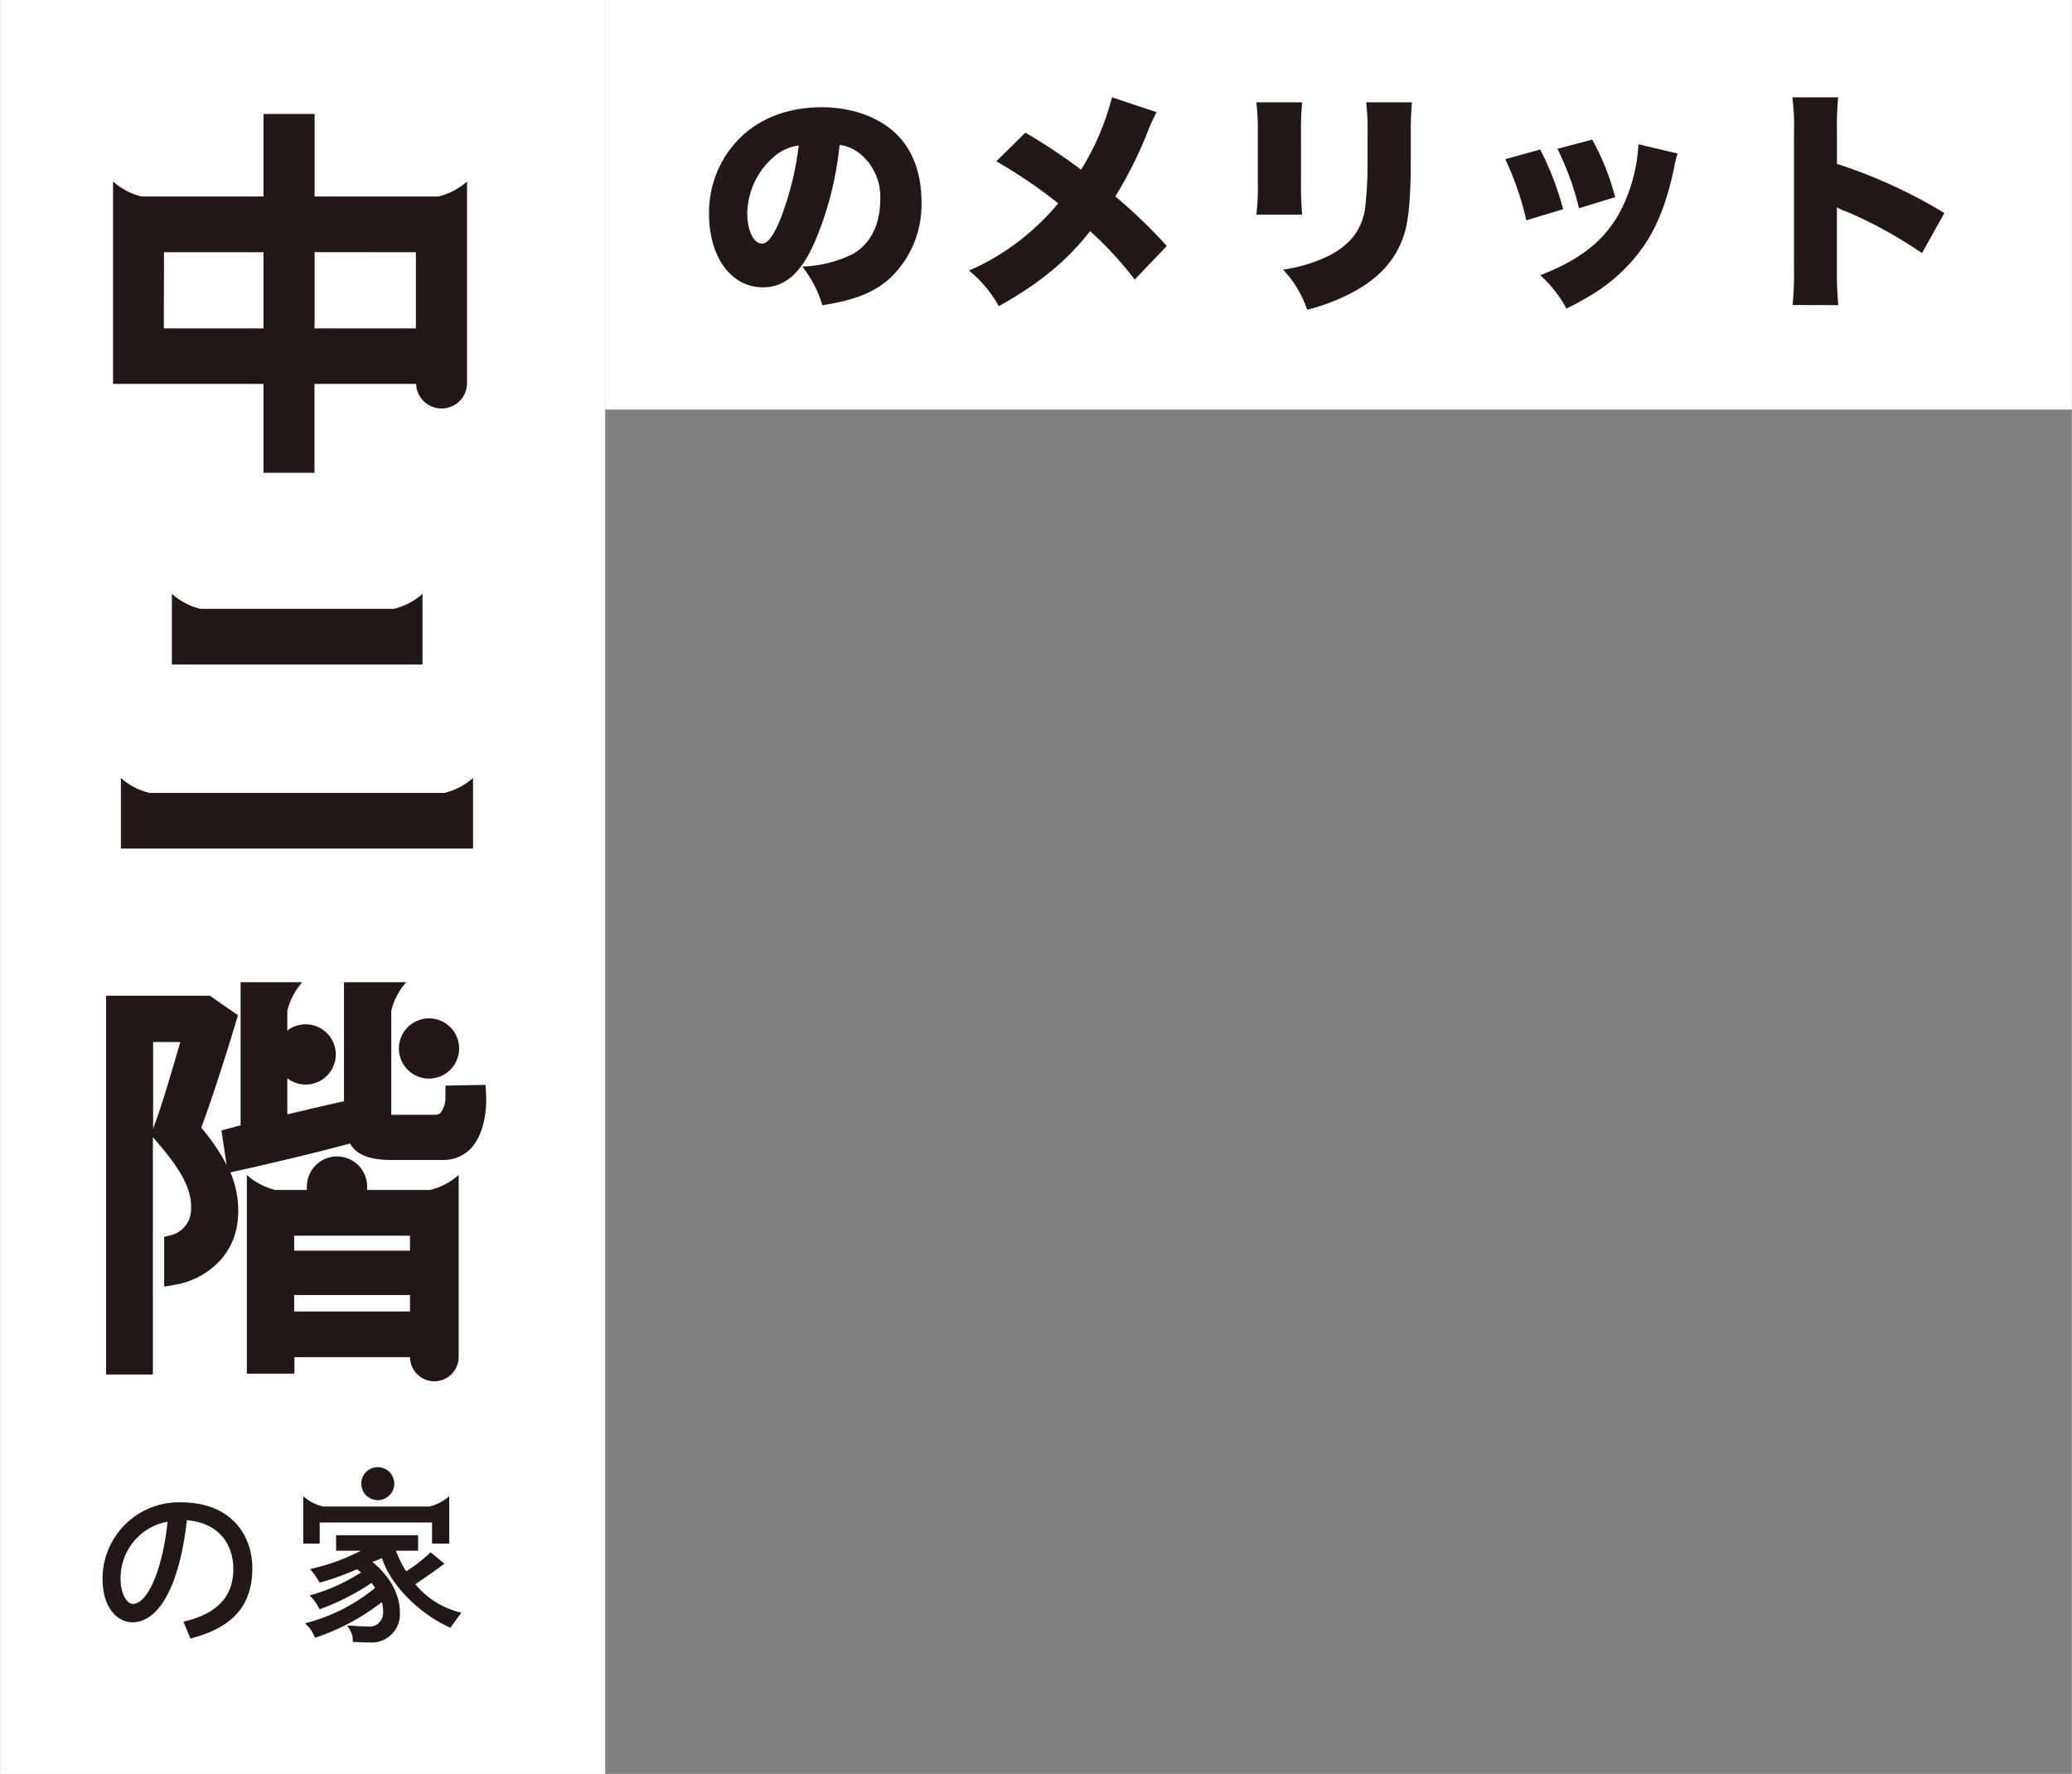
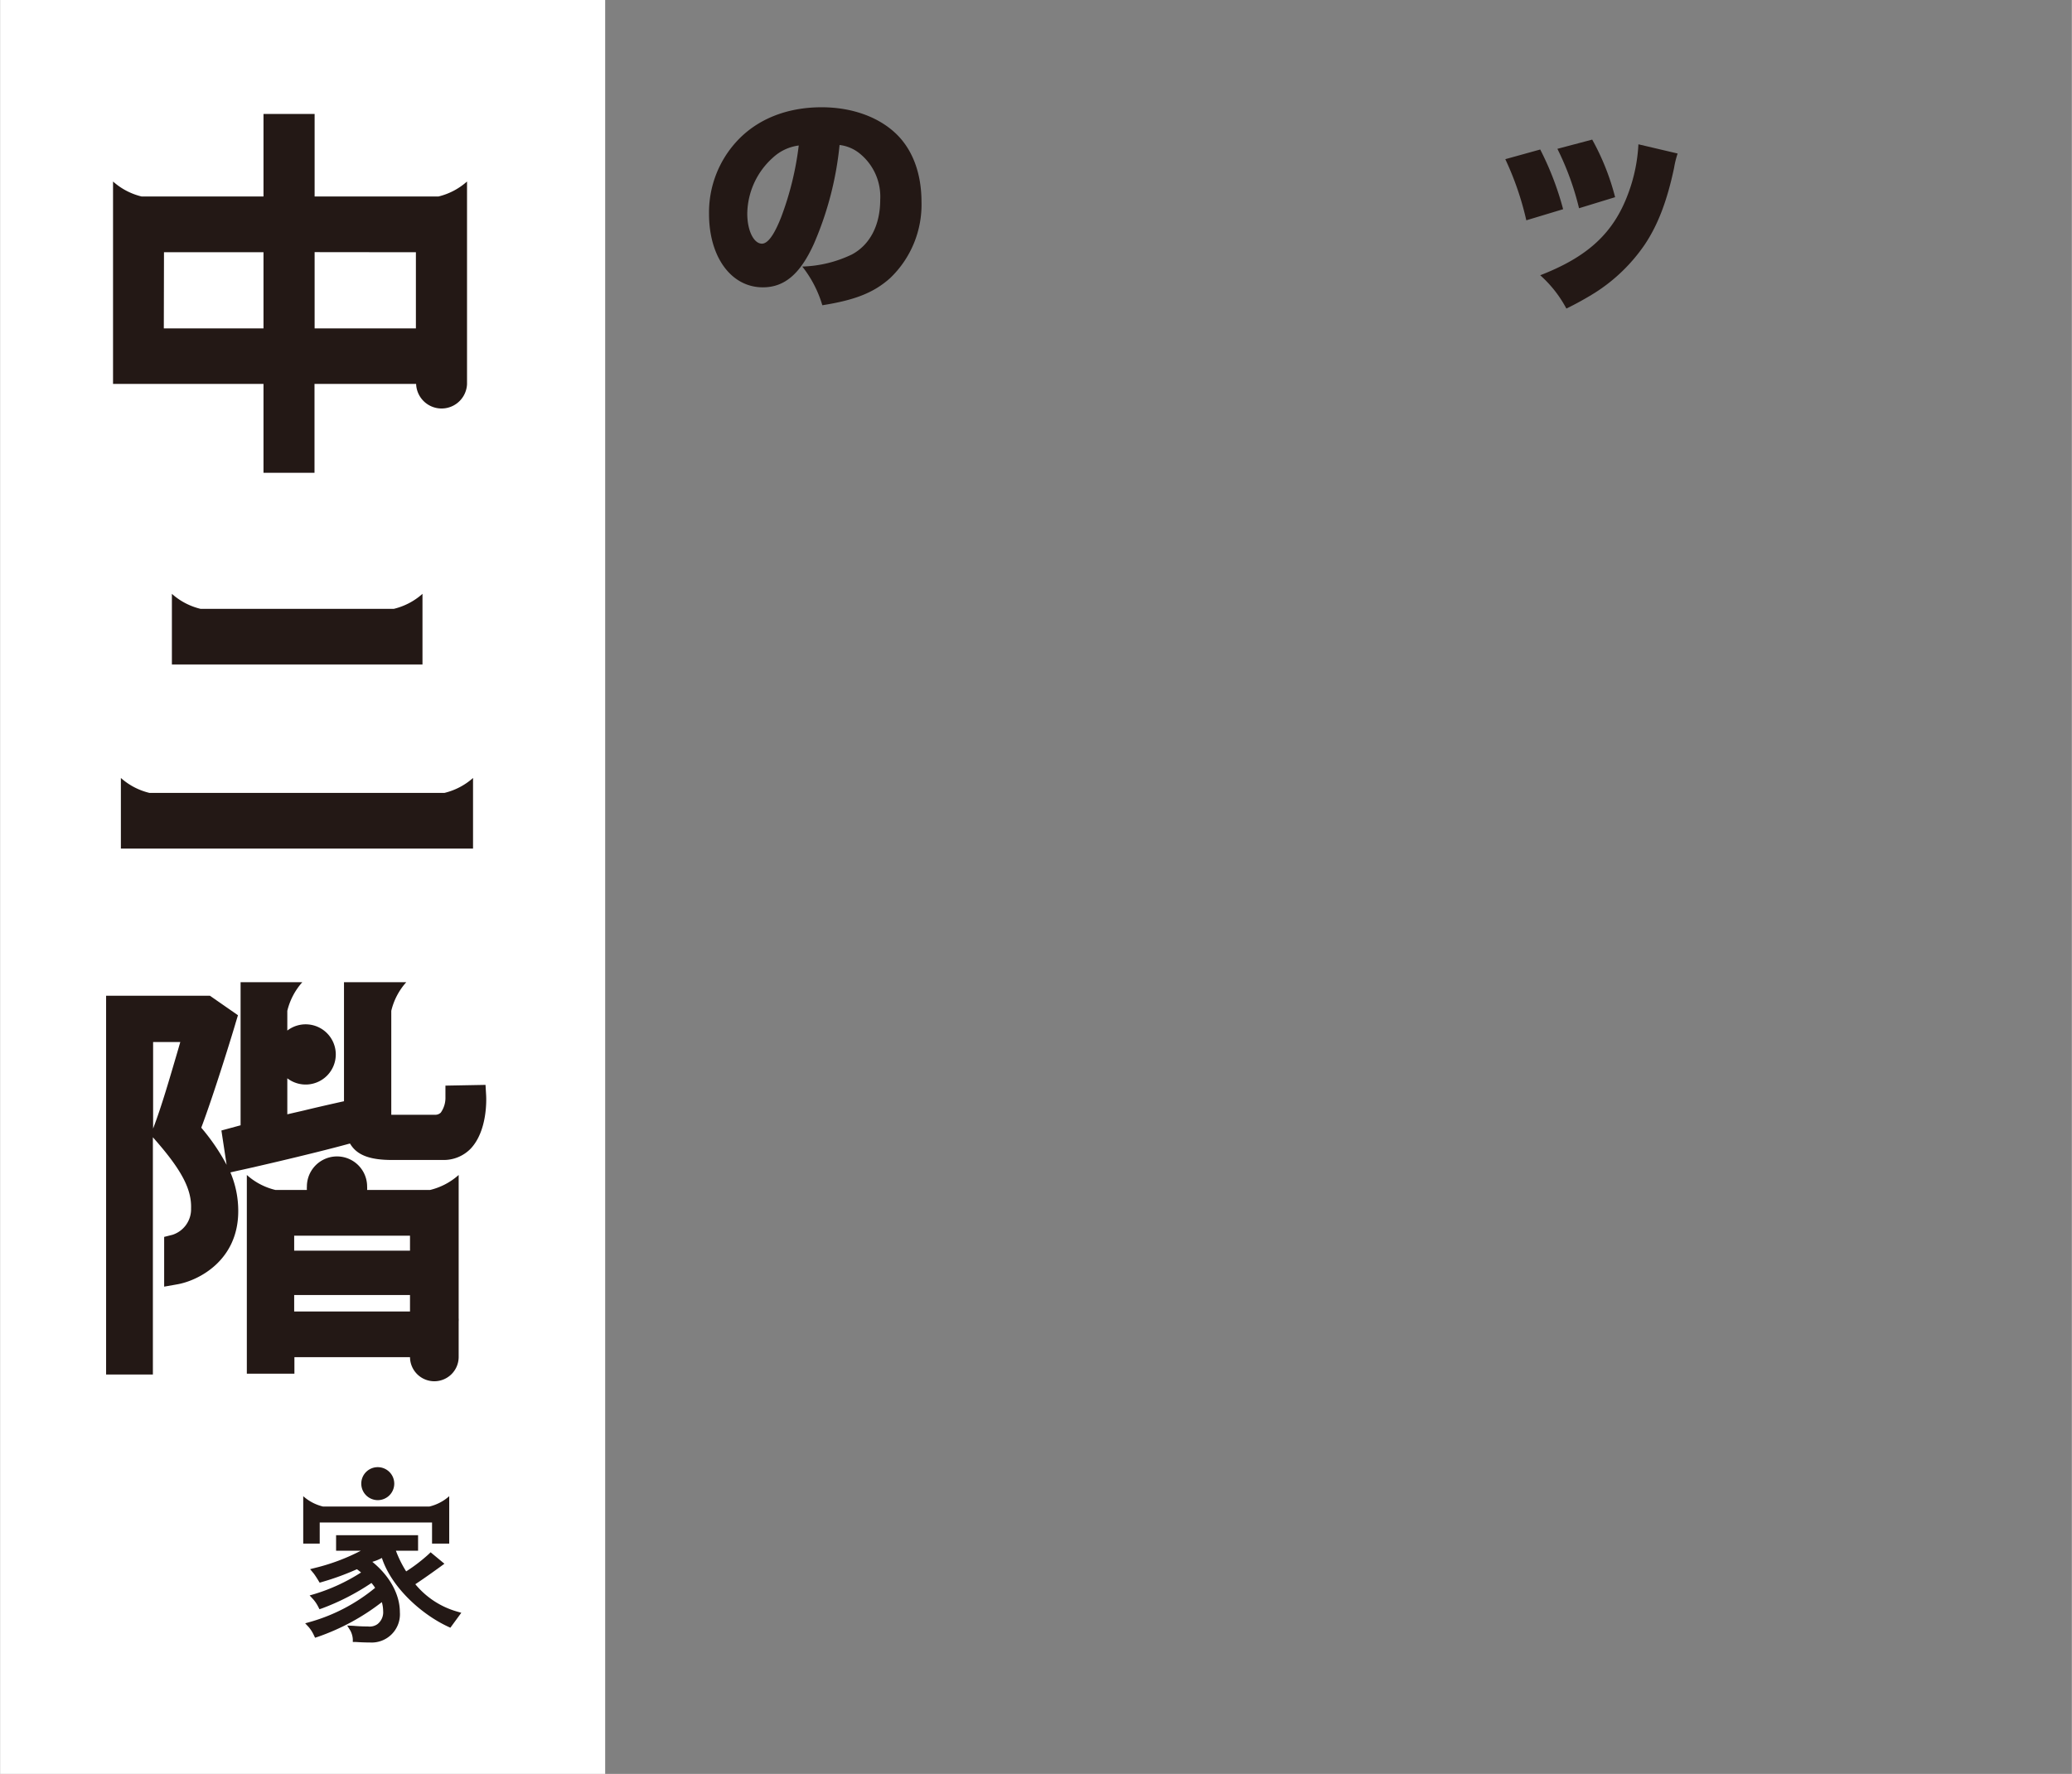
<svg xmlns="http://www.w3.org/2000/svg" width="362" height="310" viewBox="0 0 361.86 309.92">
  <rect x="0" y="0" width="361.86" height="309.92" fill="#808080" stroke="none" />
  <defs>
    <style>.cls-1{fill:#fff;}.cls-2{fill:#231815;}</style>
  </defs>
  <rect class="cls-1" width="105.68" height="309.92" />
  <path class="cls-2" d="M73.77,103.75a11.57,11.57,0,0,1-5,2.62H35a11.57,11.57,0,0,1-5-2.62v12.34H73.77V103.75Z" />
  <path class="cls-2" d="M82.6,138.53v-2.61a11.61,11.61,0,0,1-5,2.61H26.09a11.53,11.53,0,0,1-5-2.61v12.34H82.6Z" />
  <path class="cls-2" d="M46,67.07V82.6h8.91V67.07H72.66v.06a4.45,4.45,0,0,0,8.89,0V31.71a11.57,11.57,0,0,1-5,2.62H54.93V19.91H46V34.33H24.72a11.57,11.57,0,0,1-5-2.62V67.07H46Zm26.62-23v13.3H54.93V44.05Zm-44,0H46v13.3H28.59Z" />
  <path class="cls-2" d="M75.84,241.32a4.25,4.25,0,0,0,4.25-4.25v-6.2a3.61,3.61,0,0,0,0-.59v-25a11.56,11.56,0,0,1-5,2.62H64.1a4,4,0,0,0,0-.6,5.26,5.26,0,1,0-10.52,0,4,4,0,0,0,0,.6H48.09a11.49,11.49,0,0,1-5-2.62V240h8.31v-2.89H71.59A4.25,4.25,0,0,0,75.84,241.32ZM51.36,218.5v-2.61H71.59v2.61Zm0,10.63v-2.88H71.59v2.88Z" />
  <path class="cls-2" d="M84.89,191.41l-.11-1.87-7,.13,0,2a4.47,4.47,0,0,1-.81,2.71,1.36,1.36,0,0,1-1.06.38h-7l-.59,0V176.6a11.49,11.49,0,0,1,2.62-5H60.06V192.4l-.38.08c-2.22.5-4.44,1-6.61,1.53l-2.91.67v-6.29a5.26,5.26,0,1,0,0-8.34V176.6a11.61,11.61,0,0,1,2.62-5H42v25l-3.35.91.91,6a36.12,36.12,0,0,0-4.43-6.49c2.35-6.22,5.87-17.78,6-18.3l.41-1.35-4.89-3.4H18.51v66.17h8.17V198.69l.4.46c4.64,5.29,6.39,8.66,6.27,12a4.69,4.69,0,0,1-3.24,4.58l-1.46.37v8.69l2.27-.4c3.7-.64,10.69-4.15,10.67-12.82a17.14,17.14,0,0,0-1.37-6.74l1.59-.36c.13,0,12.37-2.78,19.23-4.67l.08,0c1.2,2.05,3.51,2.86,7.35,2.86h8.85a6.56,6.56,0,0,0,4.89-2C85.15,197.51,84.92,192,84.89,191.41Zm-58.17,5.76,0,.12V182.05h4.75c-.18.6-.35,1.22-.54,1.86C29.63,188.32,28.2,193.32,26.72,197.17Z" />
-   <path class="cls-2" d="M69.65,183.18a5.26,5.26,0,1,0,5.26-5.26A5.26,5.26,0,0,0,69.65,183.18Z" />
-   <path class="cls-2" d="M31.51,262.47a13.35,13.35,0,0,0-13.62,13.36c0,5.22,2.71,7.6,5.22,7.6,4.62,0,8.14-6.4,9.42-17.14a.59.59,0,0,0,0-.08.66.66,0,0,0,0-.61c6,.43,8.2,4.59,8.2,8.49,0,4.69-2.63,7.65-8.06,9.07l-.66.17,1.23,2.94.5-.14c7-1.91,10.31-5.76,10.31-12.12C44.08,268.69,40.79,262.47,31.51,262.47Zm-8.34,17.75c-1,0-2.13-1.7-2.13-4.45a10,10,0,0,1,8.21-9.92C28.39,274.09,25.81,280.22,23.17,280.22Z" />
+   <path class="cls-2" d="M69.65,183.18A5.26,5.26,0,0,0,69.65,183.18Z" />
  <path class="cls-2" d="M55.82,266H75.44v3.68h3v-8.28a8,8,0,0,1-3.48,1.81H56.41a8,8,0,0,1-3.47-1.81v8.28h2.88Z" />
  <path class="cls-2" d="M72.52,276.78c1.81-1.19,4.39-3.07,4.51-3.16l.57-.42-2.41-2-.35.34a29.16,29.16,0,0,1-3.92,3,19.46,19.46,0,0,1-1.79-3.61H73v-2.71H58.68v2.71H63a35.46,35.46,0,0,1-8,3l-.86.22.57.68c.25.3.69,1,.88,1.32l.22.36.41-.12a46,46,0,0,0,6.1-2.23q.39.29.72.57a32.63,32.63,0,0,1-8.12,3.76l-.86.25.61.66a6.25,6.25,0,0,1,.89,1.32l.22.43.47-.16a41.07,41.07,0,0,0,8.61-4.43,8.59,8.59,0,0,1,.64.85,31.13,31.13,0,0,1-11.33,5.95l-.89.25.63.67a6.45,6.45,0,0,1,.89,1.41l.21.44.46-.15a39,39,0,0,0,11.2-6.07,5.91,5.91,0,0,1,.23,1.57,2.63,2.63,0,0,1-1,2.28l0,0a2.37,2.37,0,0,1-1.66.4c-.29,0-1.29,0-2.52-.11L60.62,284l.57.92a3.68,3.68,0,0,1,.41,1.46l0,.49.49,0c.88.06,1.76.09,2.49.09a4.94,4.94,0,0,0,5.24-5.3c0-3.1-1.78-6.33-4.81-8.79l.22-.07a8.08,8.08,0,0,0,1.45-.61c1.66,5.11,6.88,9.83,11.55,12l.41.19,1.91-2.61-.76-.22A14.66,14.66,0,0,1,72.52,276.78Z" />
  <path class="cls-2" d="M63.08,259.21A2.88,2.88,0,1,0,66,256.33,2.87,2.87,0,0,0,63.08,259.21Z" />
-   <rect class="cls-1" x="105.68" width="256.18" height="71.56" />
  <path class="cls-2" d="M142.13,42.61c-2.39,5.28-5.15,7.59-8.91,7.59-5.52,0-9.4-5.28-9.4-12.83a18.33,18.33,0,0,1,4.74-12.57c3.63-4,8.87-6.06,14.93-6.06,5.52,0,10.39,1.85,13.44,5.07,2.64,2.8,4,6.8,4,11.46a17.75,17.75,0,0,1-5.48,13.32c-2.81,2.51-6.06,3.83-11.84,4.74a20.09,20.09,0,0,0-3.5-6.76,21.37,21.37,0,0,0,8.66-2.11c3.17-1.69,4.95-5.15,4.95-9.56a9.7,9.7,0,0,0-3.63-8.12,6.89,6.89,0,0,0-3.47-1.45A57.45,57.45,0,0,1,142.13,42.61ZM135,27.52a13.34,13.34,0,0,0-4.5,9.81c0,2.93,1.12,5.24,2.56,5.24,1,0,2.1-1.44,3.34-4.58a53.4,53.4,0,0,0,3.09-12.57A8.15,8.15,0,0,0,135,27.52Z" />
-   <path class="cls-2" d="M202,19.6a30.52,30.52,0,0,0-1.73,3.84,71.84,71.84,0,0,1-5.49,10.88,88.66,88.66,0,0,1,9,8.66l-5.61,5.86a62.67,62.67,0,0,0-7.79-8.46c-3.92,5.07-8.95,9.24-15.95,13.11a21.28,21.28,0,0,0-5.2-6.22,41.26,41.26,0,0,0,11.17-7.18,40.06,40.06,0,0,0,4.41-4.57A87.75,87.75,0,0,0,174,28.18l5.07-5a96.19,96.19,0,0,1,9.73,6.47A44.9,44.9,0,0,0,194.2,17Z" />
-   <path class="cls-2" d="M227.42,17.87a51.27,51.27,0,0,0-.2,5.53v8.2a55.69,55.69,0,0,0,.2,5.9h-8a42.15,42.15,0,0,0,.25-6V23.31a40.63,40.63,0,0,0-.25-5.44Zm19.17,0c-.16,2.31-.2,2.93-.2,5.57v4.82c0,5.65-.33,9.61-.95,12-1.24,4.49-4,7.87-8.58,10.47a34.34,34.34,0,0,1-8.57,3.38,18.9,18.9,0,0,0-4.21-7,26.75,26.75,0,0,0,8.17-2.51c3.62-1.94,5.48-4.37,6.14-8a69.66,69.66,0,0,0,.45-8.74V23.52a39.36,39.36,0,0,0-.25-5.65Z" />
  <path class="cls-2" d="M269,26.12a52.18,52.18,0,0,1,4,10.43l-6.43,1.94a51.93,51.93,0,0,0-3.67-10.68Zm24,.7a16.29,16.29,0,0,0-.62,2.51c-1.23,5.82-2.84,10-5.15,13.44a30,30,0,0,1-8.66,8.37,55.57,55.57,0,0,1-5,2.77A20.94,20.94,0,0,0,269,48.09c8.28-3.21,12.78-7.34,15.33-14.18a28.59,28.59,0,0,0,1.82-8.7Zm-14.92-2.43a42.13,42.13,0,0,1,4,10.06l-6.3,1.93A49,49,0,0,0,272,26Z" />
-   <path class="cls-2" d="M313.08,53.29a57.43,57.43,0,0,0,.25-6.31V23a38.55,38.55,0,0,0-.29-6h8a54.14,54.14,0,0,0-.21,6v5.64a87.68,87.68,0,0,1,18.76,8.58l-3.91,7a77.38,77.38,0,0,0-13-7.18,9.85,9.85,0,0,1-1.86-.82V47a61.87,61.87,0,0,0,.25,6.31Z" />
</svg>